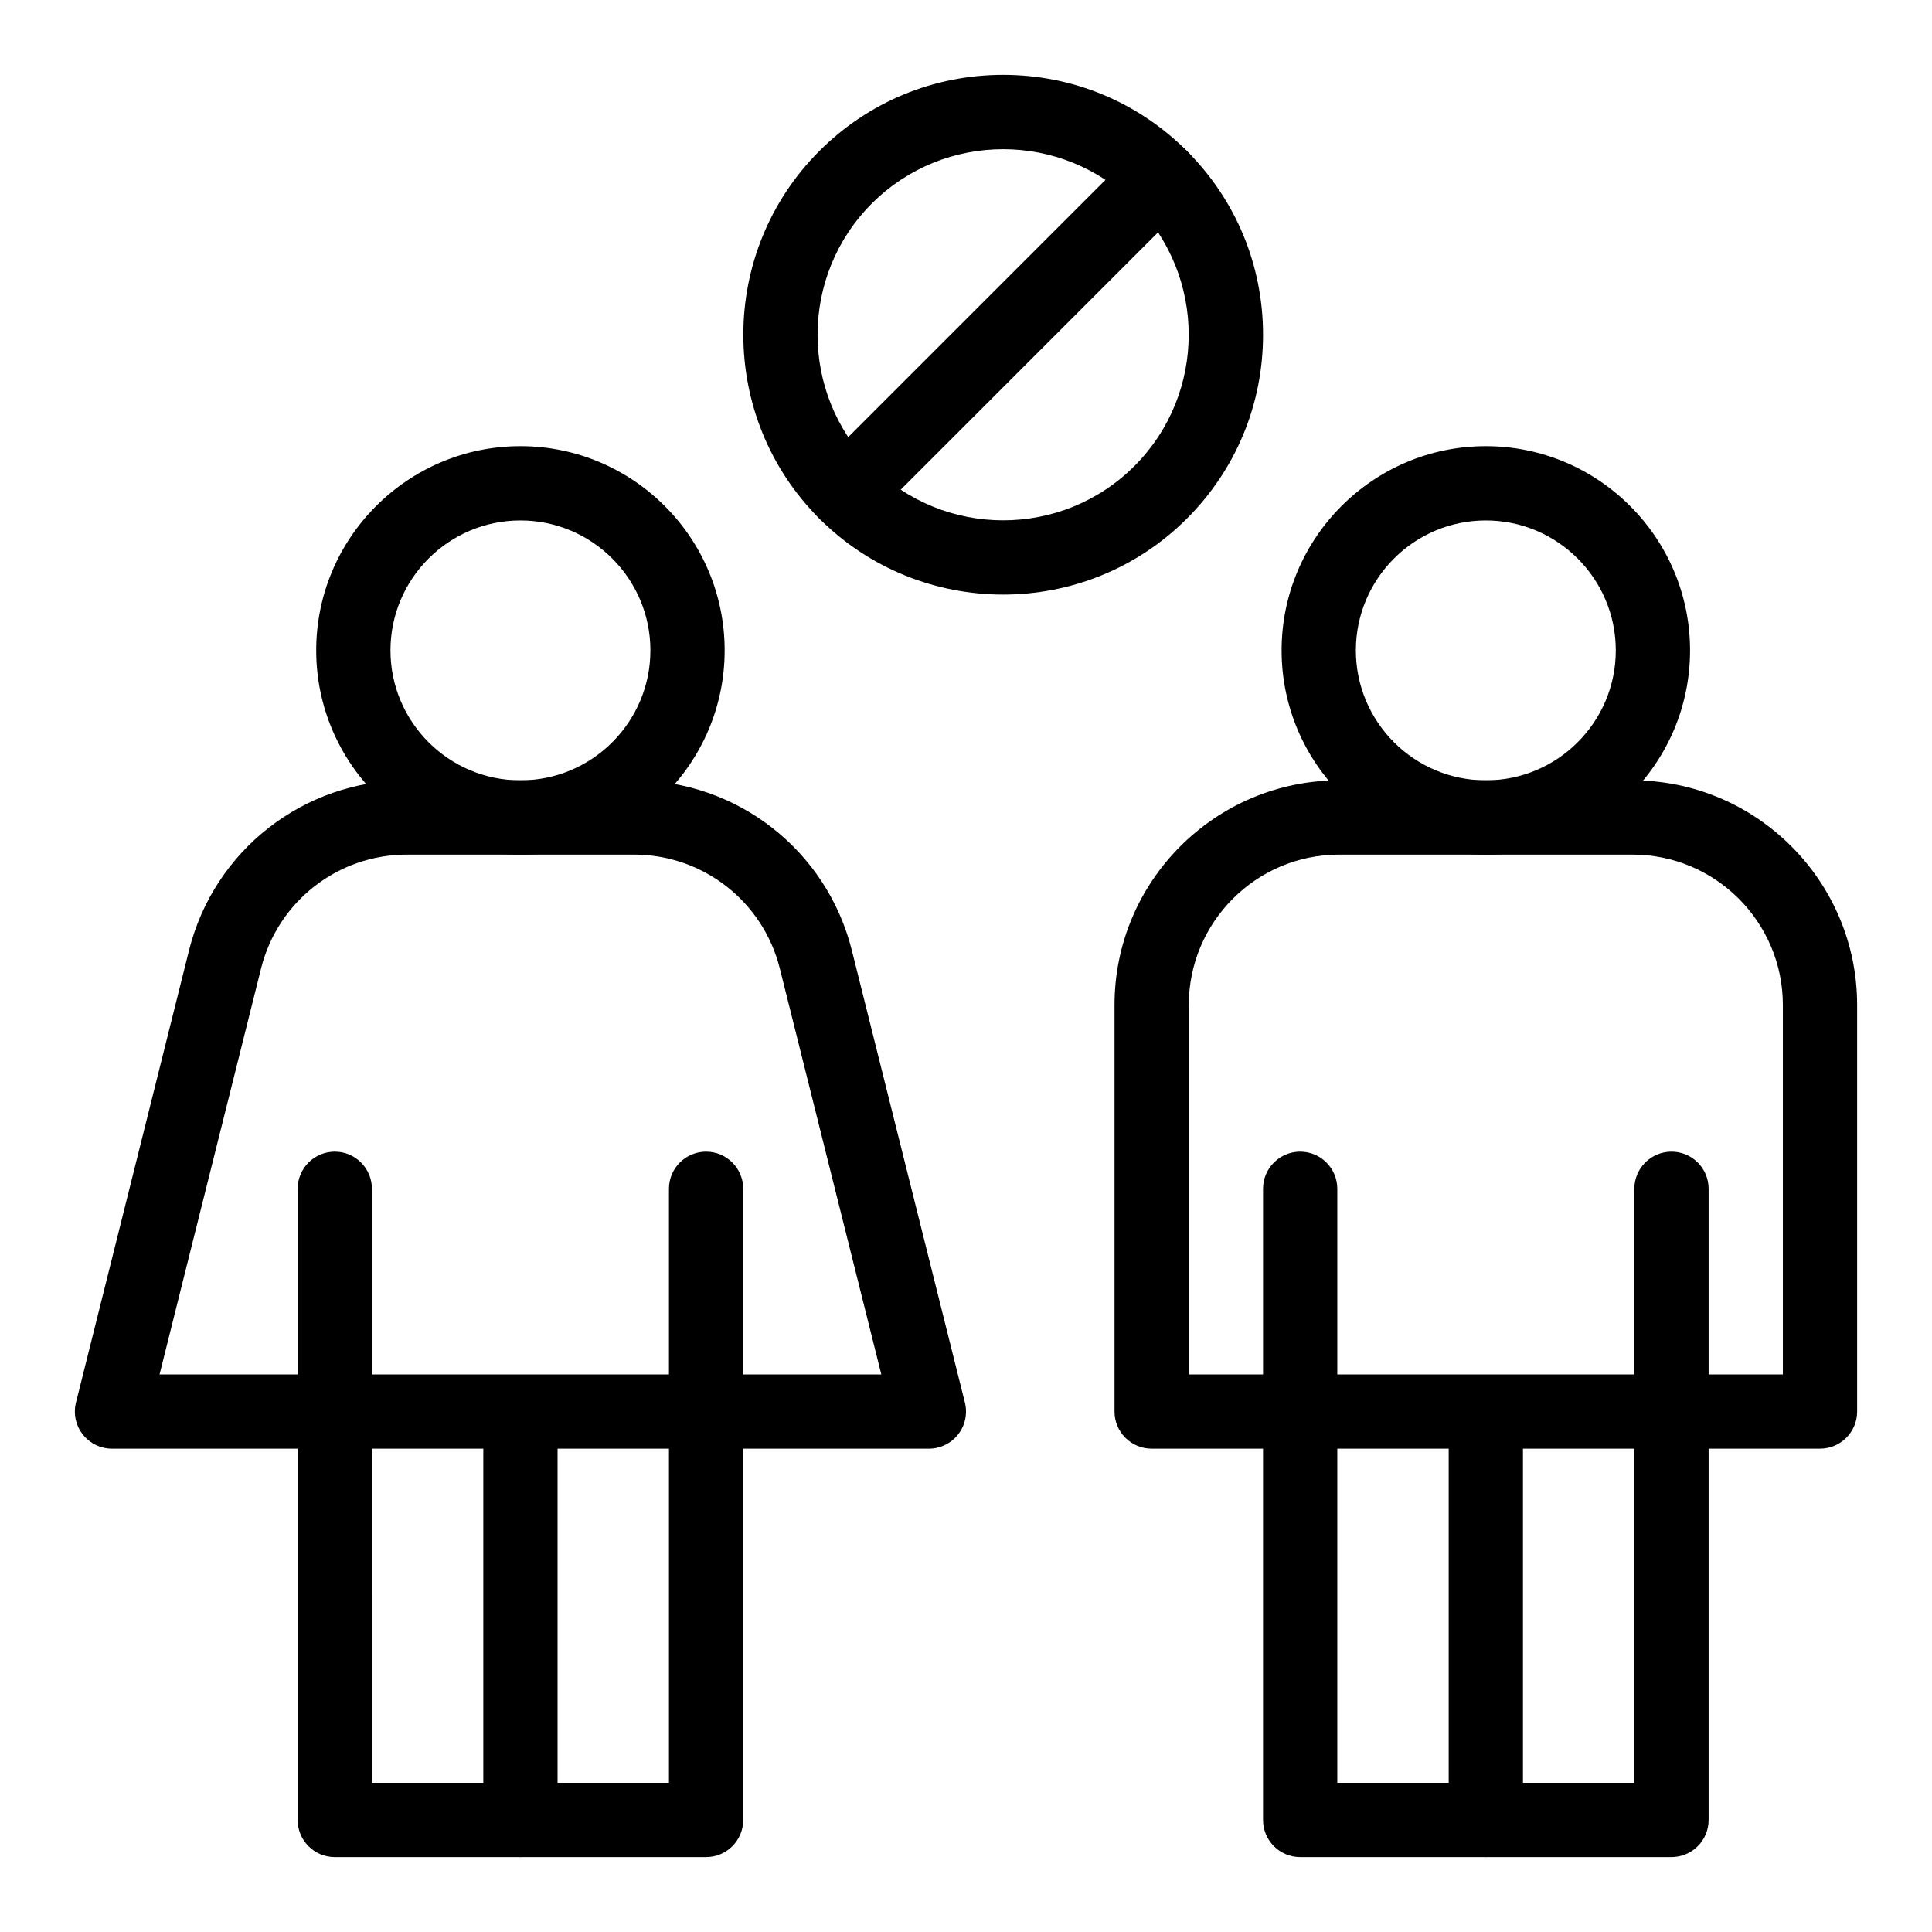
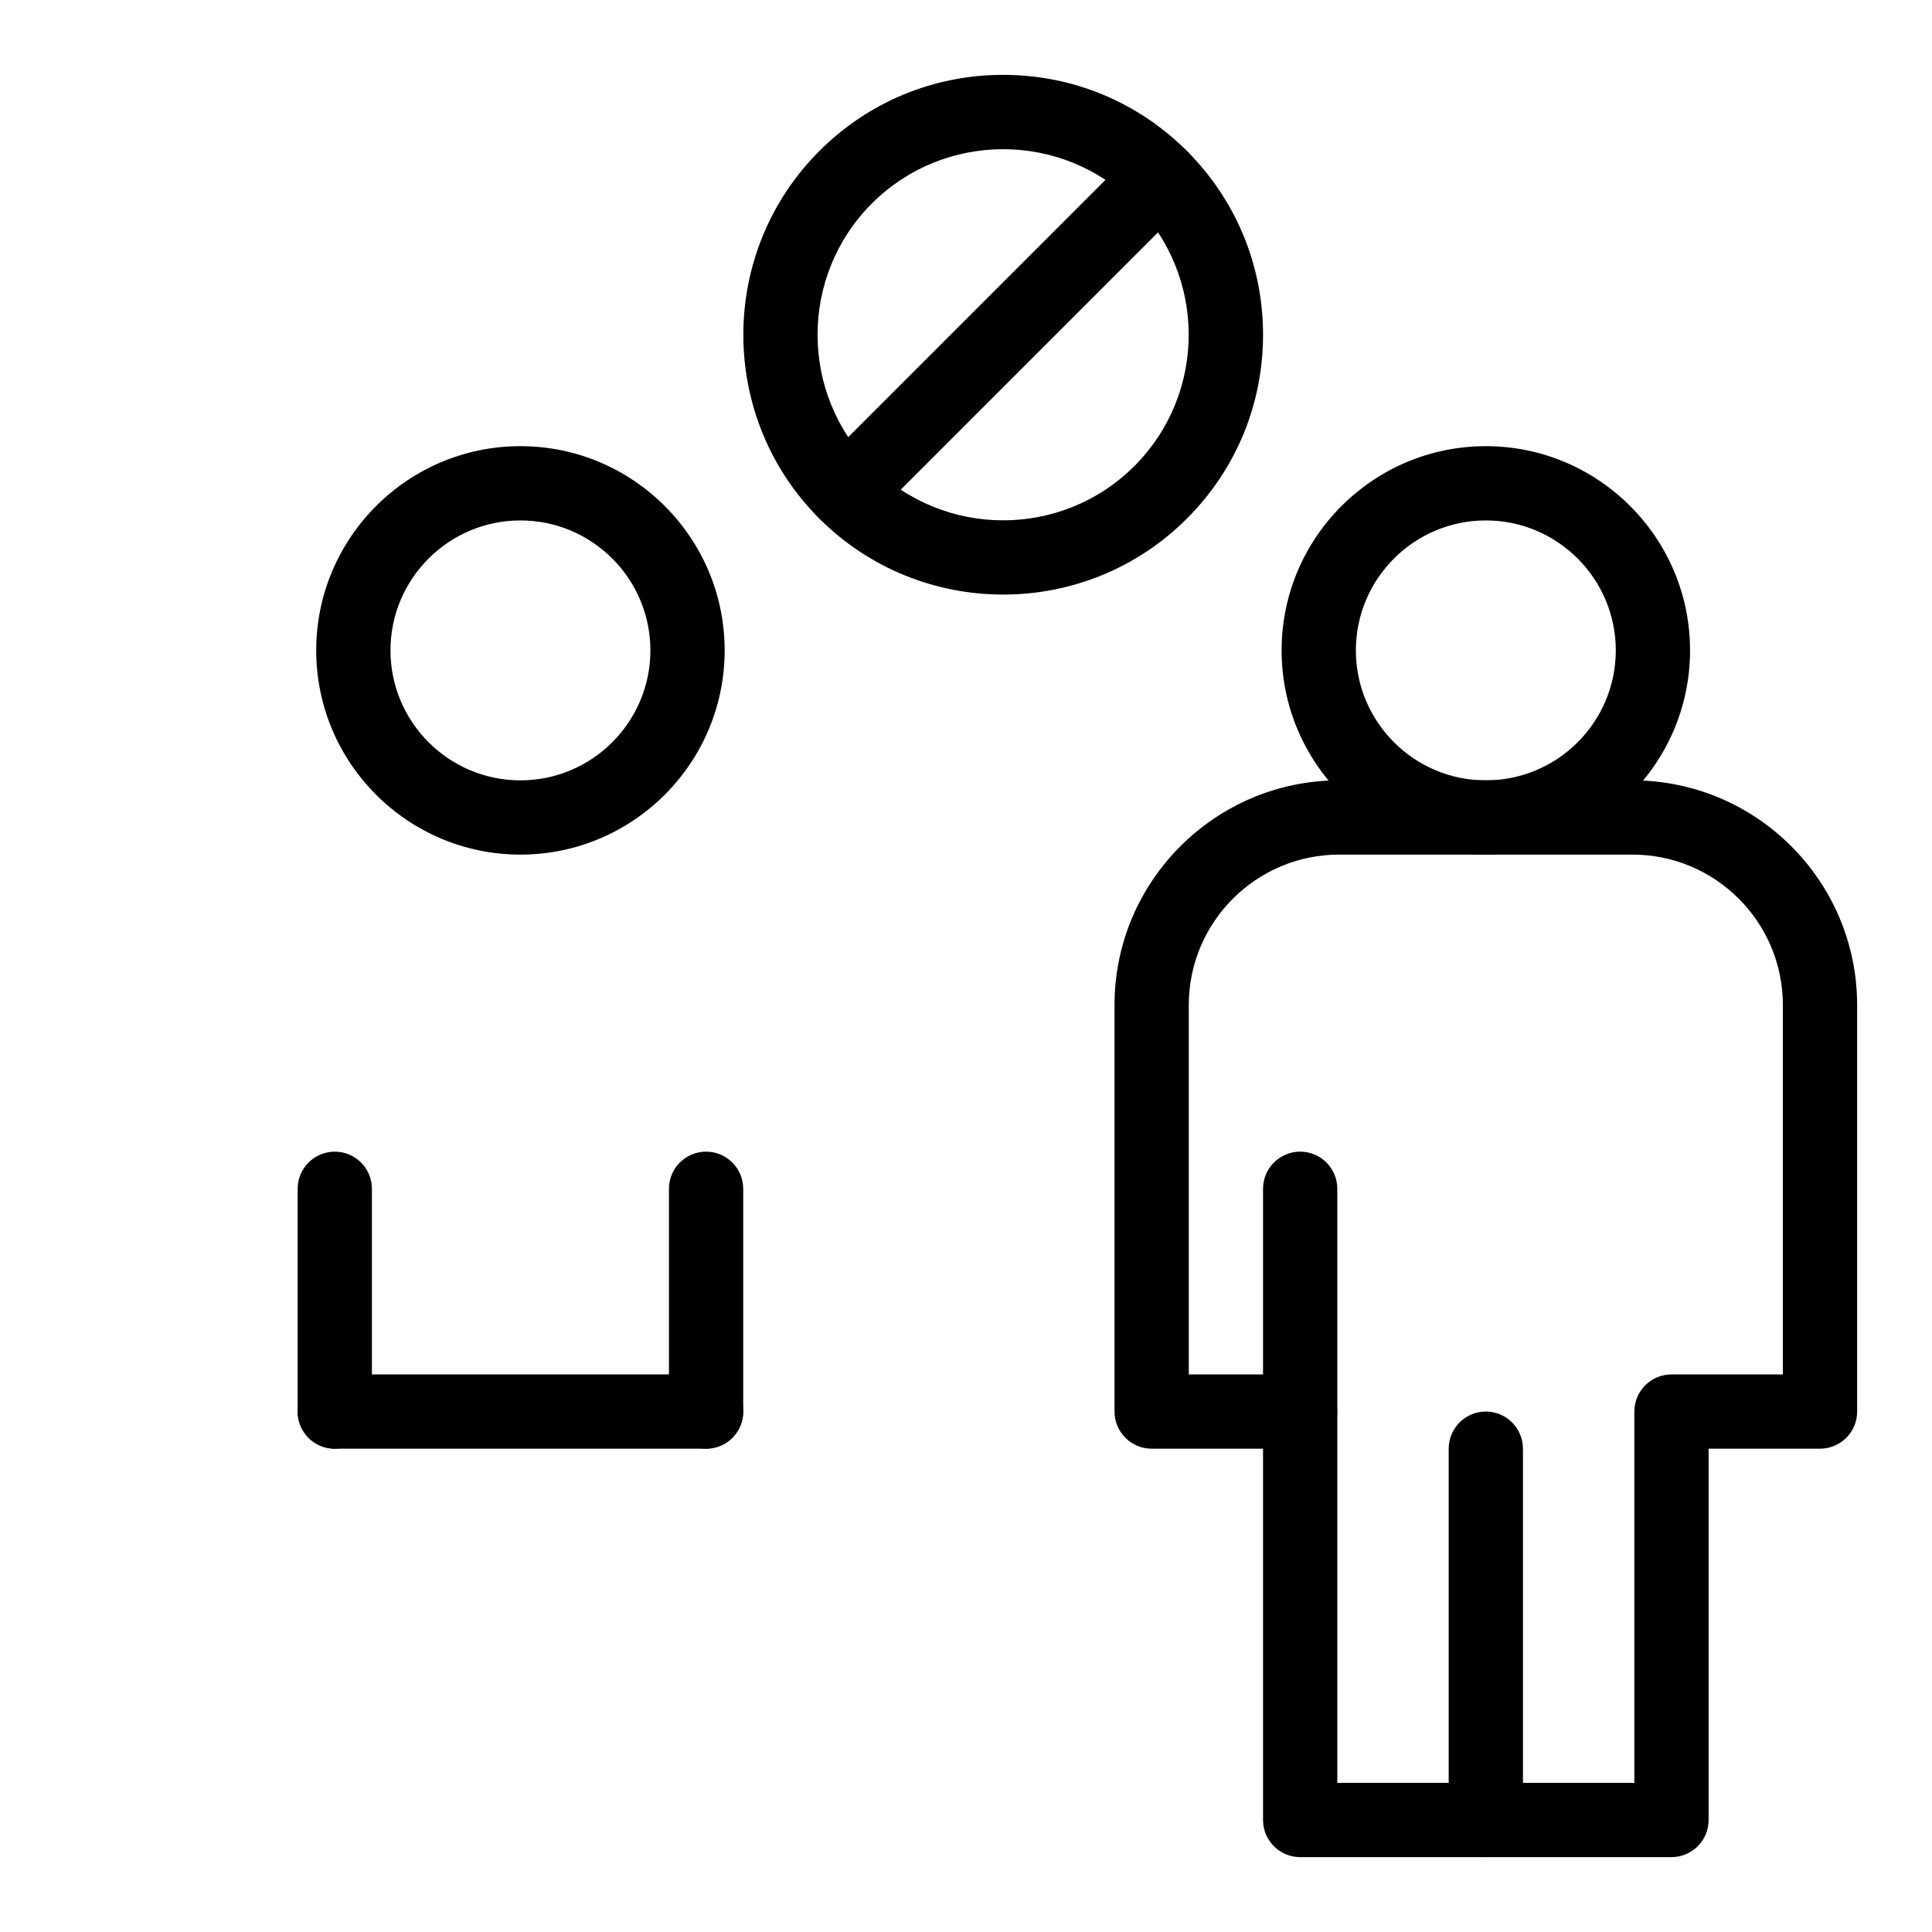
<svg xmlns="http://www.w3.org/2000/svg" fill="#000000" width="800px" height="800px" version="1.1" viewBox="144 144 512 512">
  <g>
    <path d="m281.92 370.48c-29.844 0-54.121-24.277-54.121-54.121s24.277-54.121 54.121-54.121 54.121 24.277 54.121 54.121-24.277 54.121-54.121 54.121zm0-88.559c-18.992 0-34.441 15.449-34.441 34.441s15.449 34.441 34.441 34.441c18.992 0 34.441-15.449 34.441-34.441s-15.449-34.441-34.441-34.441z" />
-     <path d="m331.12 636.16h-98.398c-5.434 0-9.84-4.406-9.84-9.84v-98.402h-49.199c-3.031 0-5.891-1.395-7.758-3.785-1.867-2.391-2.523-5.504-1.789-8.441l29.949-119.8c6.637-26.551 30.391-45.098 57.762-45.098h60.152c27.371 0 51.121 18.547 57.762 45.098l29.949 119.8c0.734 2.941 0.074 6.055-1.789 8.441-1.867 2.391-4.731 3.785-7.758 3.785h-49.199v98.398c-0.004 5.438-4.406 9.844-9.844 9.844zm-88.559-19.68h78.719v-98.402c0-5.434 4.406-9.84 9.84-9.84h46.438l-26.895-107.57c-4.441-17.773-20.344-30.191-38.664-30.191h-60.152c-18.324 0-34.223 12.414-38.668 30.191l-26.895 107.57h46.438c5.434 0 9.84 4.406 9.84 9.84z" />
-     <path d="m281.92 636.16c-5.434 0-9.84-4.406-9.84-9.84v-98.402c0-5.434 4.406-9.84 9.84-9.84 5.434 0 9.84 4.406 9.84 9.84v98.398c0 5.438-4.406 9.844-9.84 9.844z" />
    <path d="m331.12 527.92c-5.434 0-9.84-4.406-9.84-9.84v-59.039c0-5.434 4.406-9.84 9.84-9.84 5.434 0 9.84 4.406 9.84 9.84v59.039c0 5.434-4.402 9.84-9.84 9.84z" />
    <path d="m232.72 527.92c-5.434 0-9.84-4.406-9.84-9.84v-59.039c0-5.434 4.406-9.84 9.84-9.84s9.84 4.406 9.84 9.84v59.039c0 5.434-4.406 9.84-9.84 9.84z" />
    <path d="m537.76 370.48c-29.844 0-54.121-24.277-54.121-54.121s24.277-54.121 54.121-54.121 54.121 24.277 54.121 54.121-24.277 54.121-54.121 54.121zm0-88.559c-18.992 0-34.441 15.449-34.441 34.441s15.449 34.441 34.441 34.441c18.992 0 34.441-15.449 34.441-34.441s-15.449-34.441-34.441-34.441z" />
    <path d="m586.96 636.16h-98.402c-5.434 0-9.84-4.406-9.84-9.84v-98.402h-29.52c-5.434 0-9.84-4.406-9.84-9.84v-107.74c0-32.828 26.707-59.539 59.539-59.539h77.723c32.828 0 59.539 26.711 59.539 59.539v107.74c0 5.434-4.406 9.84-9.84 9.84h-29.52v98.398c0 5.438-4.406 9.844-9.84 9.844zm-88.562-19.68h78.719v-98.402c0-5.434 4.406-9.84 9.84-9.84h29.52v-97.902c0.004-21.977-17.879-39.859-39.855-39.859h-77.723c-21.98 0-39.859 17.883-39.859 39.859v97.902h29.52c5.434 0 9.84 4.406 9.84 9.84z" />
    <path d="m537.76 636.16c-5.434 0-9.84-4.406-9.84-9.84v-98.402c0-5.434 4.406-9.84 9.84-9.84 5.434 0 9.84 4.406 9.84 9.84v98.398c0 5.438-4.402 9.844-9.84 9.844z" />
-     <path d="m586.96 527.92c-5.434 0-9.84-4.406-9.84-9.84v-59.039c0-5.434 4.406-9.84 9.84-9.84 5.434 0 9.84 4.406 9.84 9.84v59.039c0 5.434-4.406 9.84-9.84 9.84z" />
    <path d="m488.56 527.92c-5.434 0-9.84-4.406-9.84-9.84v-59.039c0-5.434 4.406-9.84 9.84-9.84s9.84 4.406 9.84 9.84v59.039c0 5.434-4.406 9.84-9.84 9.84z" />
-     <path d="m586.96 527.92h-98.402c-5.434 0-9.84-4.406-9.84-9.84s4.406-9.84 9.84-9.84h98.398c5.434 0 9.84 4.406 9.84 9.84 0.004 5.434-4.402 9.84-9.836 9.84z" />
    <path d="m331.12 527.92h-98.398c-5.434 0-9.84-4.406-9.84-9.84s4.406-9.84 9.84-9.84h98.398c5.434 0 9.84 4.406 9.84 9.84s-4.402 9.84-9.84 9.84z" />
    <path d="m409.84 301.57c-17.637 0-35.277-6.715-48.707-20.141-26.855-26.855-26.855-70.555 0-97.41 13.012-13.012 30.309-20.18 48.707-20.18 18.398 0 35.695 7.164 48.707 20.176 13.008 13.012 20.172 30.309 20.172 48.707s-7.164 35.695-20.176 48.707c-13.426 13.426-31.066 20.141-48.703 20.141zm0-118.03c-12.598 0-25.199 4.797-34.789 14.387-19.184 19.184-19.184 50.398 0 69.578 19.184 19.184 50.395 19.184 69.578 0s19.184-50.398 0-69.578c-9.594-9.59-22.191-14.387-34.789-14.387z" />
    <path d="m368.09 284.3c-2.519 0-5.039-0.961-6.957-2.883-3.844-3.844-3.844-10.074 0-13.918l83.496-83.496c3.844-3.844 10.074-3.844 13.918 0s3.844 10.074 0 13.918l-83.496 83.496c-1.922 1.922-4.441 2.883-6.961 2.883z" />
  </g>
</svg>